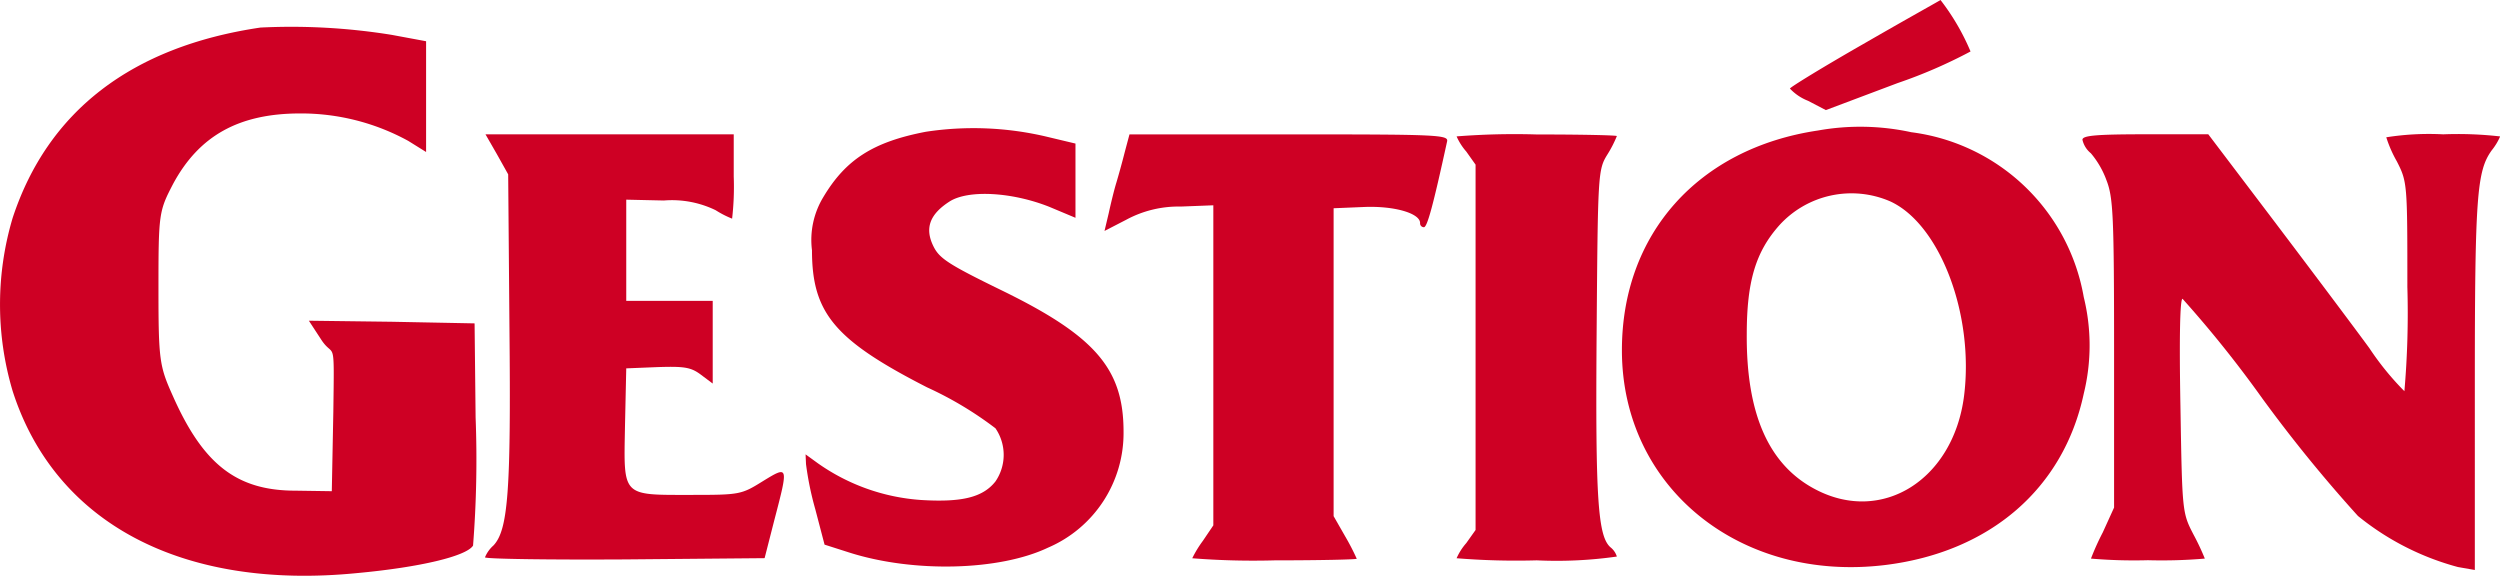
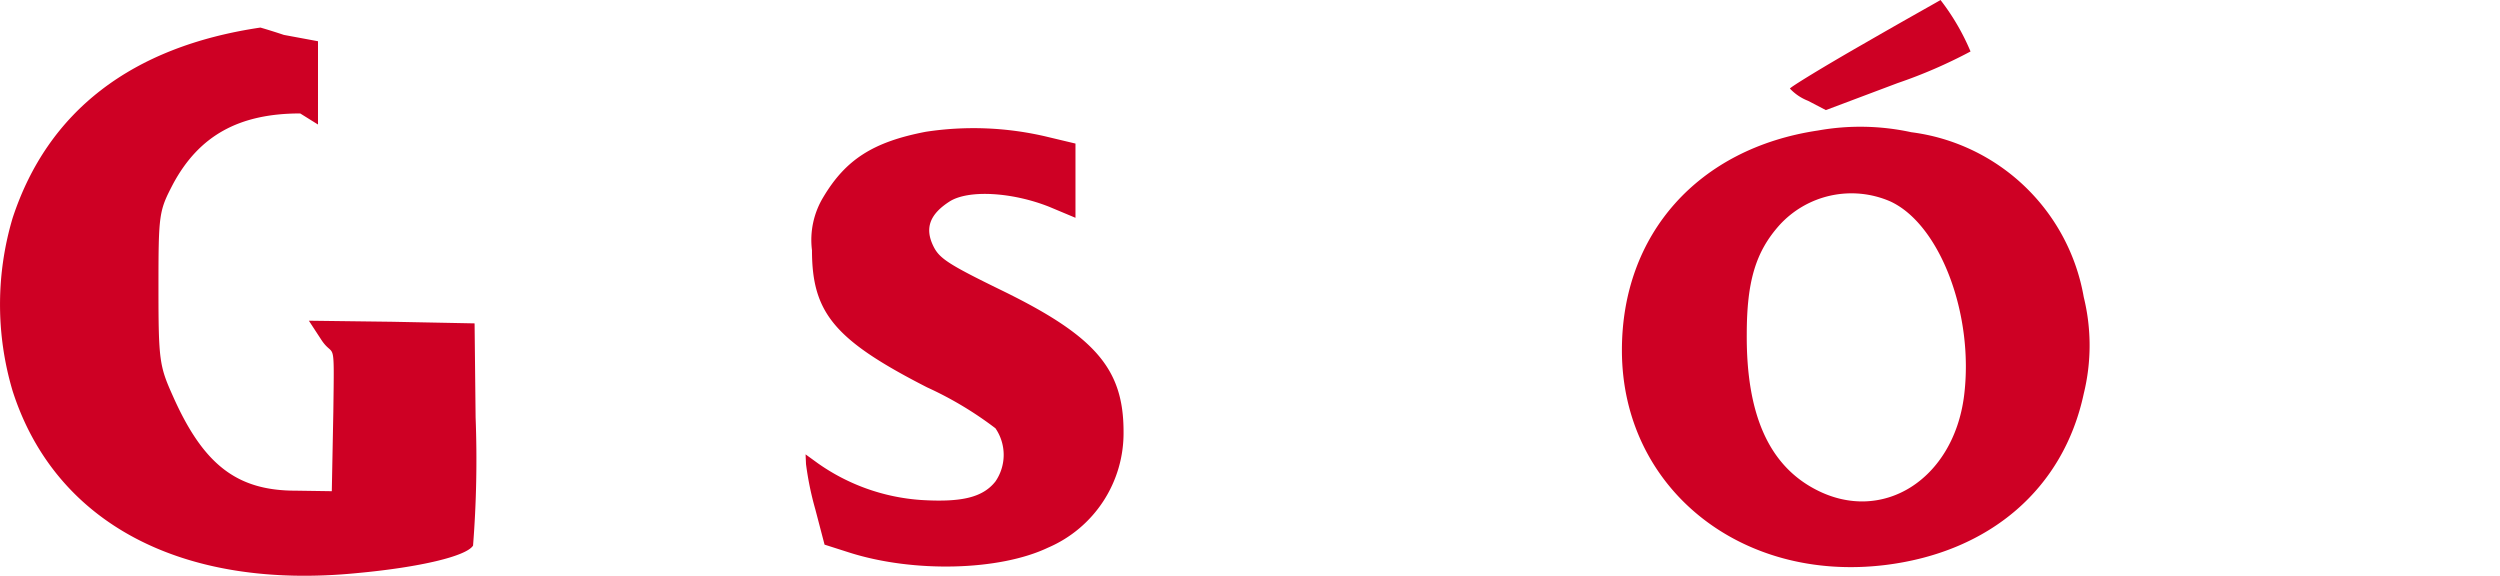
<svg xmlns="http://www.w3.org/2000/svg" width="154.655" height="35.618" viewBox="0 0 154.655 35.618">
  <g id="Screen_Shot_2020-05-13_at_12.11.22_PM" data-name="Screen Shot 2020-05-13 at 12.11.22 PM" transform="translate(-7.451 159.001)">
    <path id="Path_18" data-name="Path 18" d="M454.644-157.339c-2.557,1.461-4.644,2.74-4.644,2.818a3.062,3.062,0,0,0,1.122.757l1.1.574,4.436-1.67a30.576,30.576,0,0,0,4.514-1.957A14.138,14.138,0,0,0,459.315-160C459.289-159.974,457.175-158.8,454.644-157.339Z" transform="translate(-331.82 1)" fill="#CE0024" />
-     <path id="Path_19" data-name="Path 19" d="M26.536-127.546c-7.949,1.175-13.153,5.157-15.33,11.782a18.738,18.738,0,0,0,0,10.7C13.824-96.9,21.678-92.723,32.529-93.8c3.88-.359,6.75-1.044,7.16-1.7a68.193,68.193,0,0,0,.158-7.931l-.063-5.815-5.11-.1-5.142-.065.789,1.208c.789,1.175.789-.354.725,4.411l-.095,4.928-2.24-.033c-3.627,0-5.709-1.6-7.6-5.875-.82-1.828-.883-2.187-.883-6.658,0-4.634.032-4.765.915-6.462,1.609-2.97,4.069-4.341,7.854-4.341a13.789,13.789,0,0,1,6.687,1.7l1.1.685V-126.7l-2.113-.392A38.912,38.912,0,0,0,26.536-127.546Z" transform="translate(-2.974 -29.75)" fill="#CE0024" />
+     <path id="Path_19" data-name="Path 19" d="M26.536-127.546c-7.949,1.175-13.153,5.157-15.33,11.782a18.738,18.738,0,0,0,0,10.7C13.824-96.9,21.678-92.723,32.529-93.8c3.88-.359,6.75-1.044,7.16-1.7a68.193,68.193,0,0,0,.158-7.931l-.063-5.815-5.11-.1-5.142-.065.789,1.208c.789,1.175.789-.354.725,4.411l-.095,4.928-2.24-.033c-3.627,0-5.709-1.6-7.6-5.875-.82-1.828-.883-2.187-.883-6.658,0-4.634.032-4.765.915-6.462,1.609-2.97,4.069-4.341,7.854-4.341l1.1.685V-126.7l-2.113-.392A38.912,38.912,0,0,0,26.536-127.546Z" transform="translate(-2.974 -29.75)" fill="#CE0024" />
    <path id="Path_20" data-name="Path 20" d="M202.436-127.256c-3.261.626-4.957,1.722-6.34,4.044a5.106,5.106,0,0,0-.7,3.288c0,3.888,1.409,5.557,7.123,8.48a22.115,22.115,0,0,1,4.227,2.531,2.91,2.91,0,0,1,0,3.288c-.783.991-2.087,1.3-4.592,1.148a12.557,12.557,0,0,1-6.392-2.27L195-107.3l.026.6a19.189,19.189,0,0,0,.574,2.792l.574,2.192,1.565.5C201.705-99.965,207-100.1,210-101.53a7.708,7.708,0,0,0,4.67-7.175c0-3.888-1.748-5.923-7.593-8.767-3.261-1.592-3.809-1.957-4.175-2.714-.548-1.122-.209-1.983,1.018-2.766,1.174-.731,3.862-.574,6.158.339l1.618.678v-4.592l-1.748-.417A19.628,19.628,0,0,0,202.436-127.256Z" transform="translate(-137.714 -23.593)" fill="#CE0024" />
    <path id="Path_21" data-name="Path 21" d="M420.132-127.562c-7.41,1.1-12.159,6.418-12.132,13.646.026,8.454,7.332,14.35,16.333,13.228,6.445-.809,10.984-4.723,12.237-10.593a12.507,12.507,0,0,0,0-5.975,12.432,12.432,0,0,0-10.671-10.2A14.851,14.851,0,0,0,420.132-127.562Zm4.462,4.383c3.079,1.409,5.218,7.019,4.566,12.08-.678,5.14-5.062,7.906-9.184,5.74-2.9-1.513-4.279-4.67-4.253-9.576,0-3.288.548-5.114,2.009-6.758A6.026,6.026,0,0,1,424.594-123.179Z" transform="translate(-300.214 -23.366)" fill="#CE0024" />
-     <path id="Path_22" data-name="Path 22" d="M119.731-124.774l.7,1.252.078,9.445c.1,10.123-.078,12.55-.991,13.515a1.99,1.99,0,0,0-.522.731c0,.1,3.888.157,8.636.13l8.662-.078.6-2.348c.887-3.392.887-3.392-.731-2.4-1.3.809-1.409.835-4.357.835-4.383,0-4.227.157-4.149-4.253l.078-3.575,1.931-.078c1.644-.052,2.061,0,2.687.47l.731.548v-5.114h-5.349v-6.262l2.322.052a6.182,6.182,0,0,1,3.209.6,6,6,0,0,0,1.018.522,17.275,17.275,0,0,0,.1-2.609V-126H119.026Z" transform="translate(-81.543 -24.693)" fill="#CE0024" />
-     <path id="Path_23" data-name="Path 23" d="M271.452-124.9c-.157.626-.391,1.461-.522,1.9-.13.417-.339,1.278-.47,1.879l-.261,1.1,1.357-.7a6.81,6.81,0,0,1,3.366-.809l2.009-.078v19.8l-.652.965a6.809,6.809,0,0,0-.652,1.07,47.943,47.943,0,0,0,5.088.13c2.792,0,5.088-.052,5.088-.1a14.356,14.356,0,0,0-.7-1.357l-.731-1.278v-19.047l1.879-.078c1.879-.078,3.47.391,3.47.991a.241.241,0,0,0,.235.261c.209,0,.574-1.357,1.435-5.3.1-.417-.5-.444-9.784-.444h-9.863Z" transform="translate(-194.421 -24.693)" fill="#CE0024" />
-     <path id="Path_24" data-name="Path 24" d="M358-125.87a3.638,3.638,0,0,0,.6.939l.574.809v22.6l-.574.809a3.637,3.637,0,0,0-.6.939,45.62,45.62,0,0,0,4.957.13,26.276,26.276,0,0,0,4.957-.235,1.167,1.167,0,0,0-.365-.548c-.809-.652-.965-2.922-.887-13.2.078-9.993.078-10.176.678-11.141a7.274,7.274,0,0,0,.574-1.122c0-.052-2.218-.1-4.957-.1A45.619,45.619,0,0,0,358-125.87Z" transform="translate(-260.441 -24.693)" fill="#CE0024" />
-     <path id="Path_25" data-name="Path 25" d="M528-125.661a1.506,1.506,0,0,0,.522.835,5.505,5.505,0,0,1,.965,1.67c.417,1.07.47,2.218.47,10.724v9.523l-.7,1.539a15.507,15.507,0,0,0-.73,1.618,31.51,31.51,0,0,0,3.522.1,31.512,31.512,0,0,0,3.522-.1,15.016,15.016,0,0,0-.7-1.487c-.7-1.357-.7-1.383-.809-7.958-.078-4.253-.026-6.627.13-6.627a71.088,71.088,0,0,1,4.931,6.158,88.561,88.561,0,0,0,5.923,7.279,16.6,16.6,0,0,0,6.184,3.157l1.044.183V-110.5c0-11.741.13-13.228,1.044-14.507a3.692,3.692,0,0,0,.522-.861,23.058,23.058,0,0,0-3.522-.13,16.966,16.966,0,0,0-3.522.183,7.665,7.665,0,0,0,.652,1.487c.652,1.278.652,1.383.652,7.775a55.826,55.826,0,0,1-.183,6.445,17.422,17.422,0,0,1-2.166-2.661c-1.07-1.461-3.757-5.036-5.949-7.932l-4.018-5.3h-3.888C528.809-126,528-125.922,528-125.661Z" transform="translate(-391.725 -24.693)" fill="#CE0024" />
  </g>
</svg>